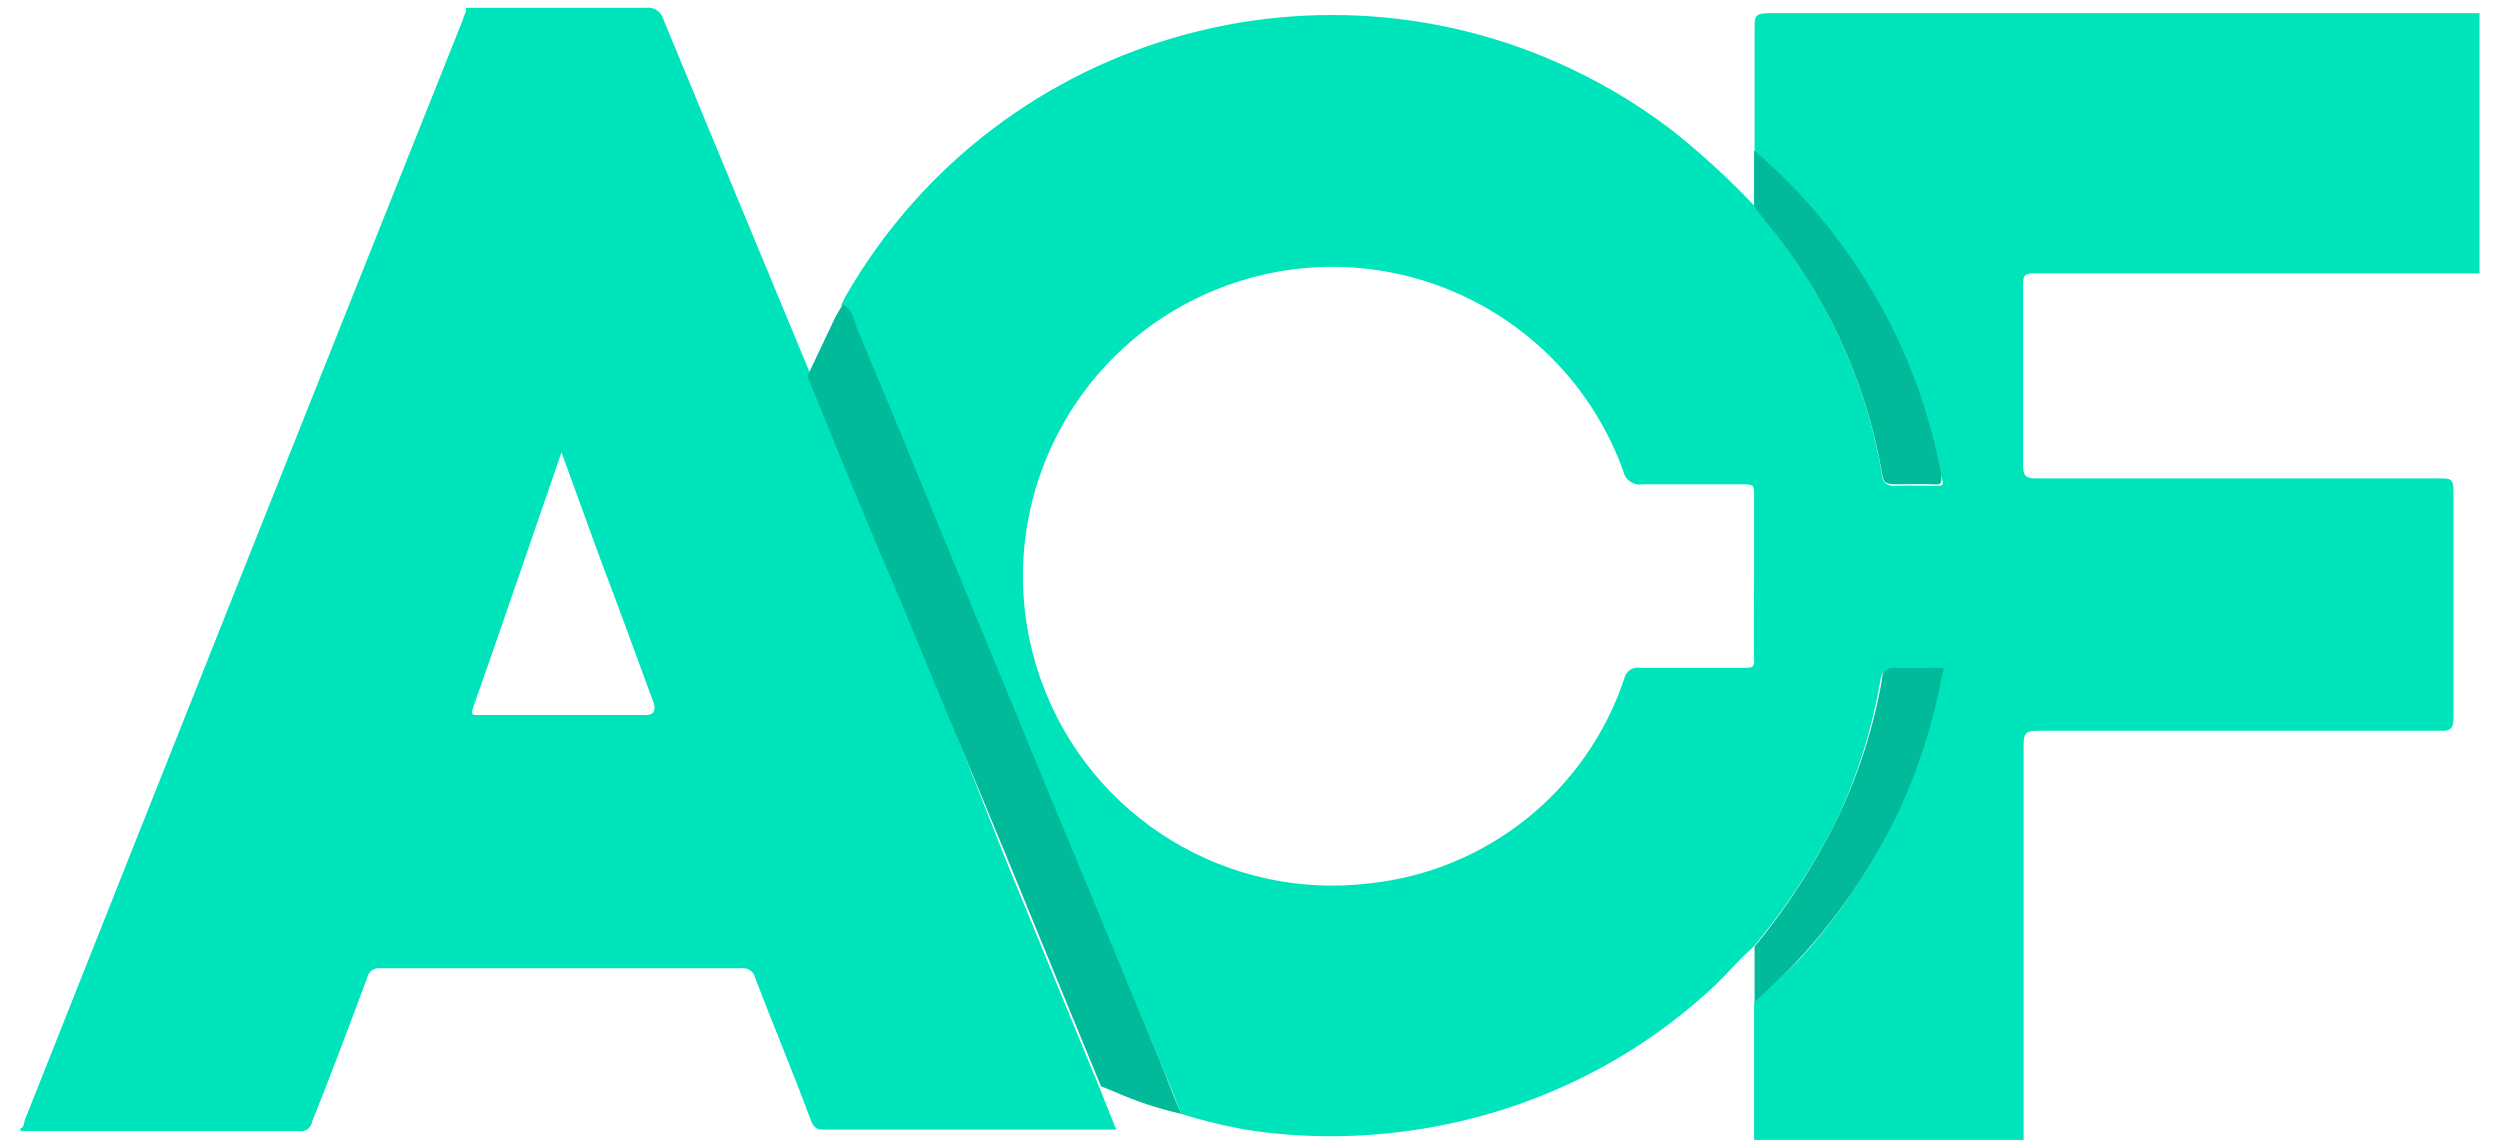
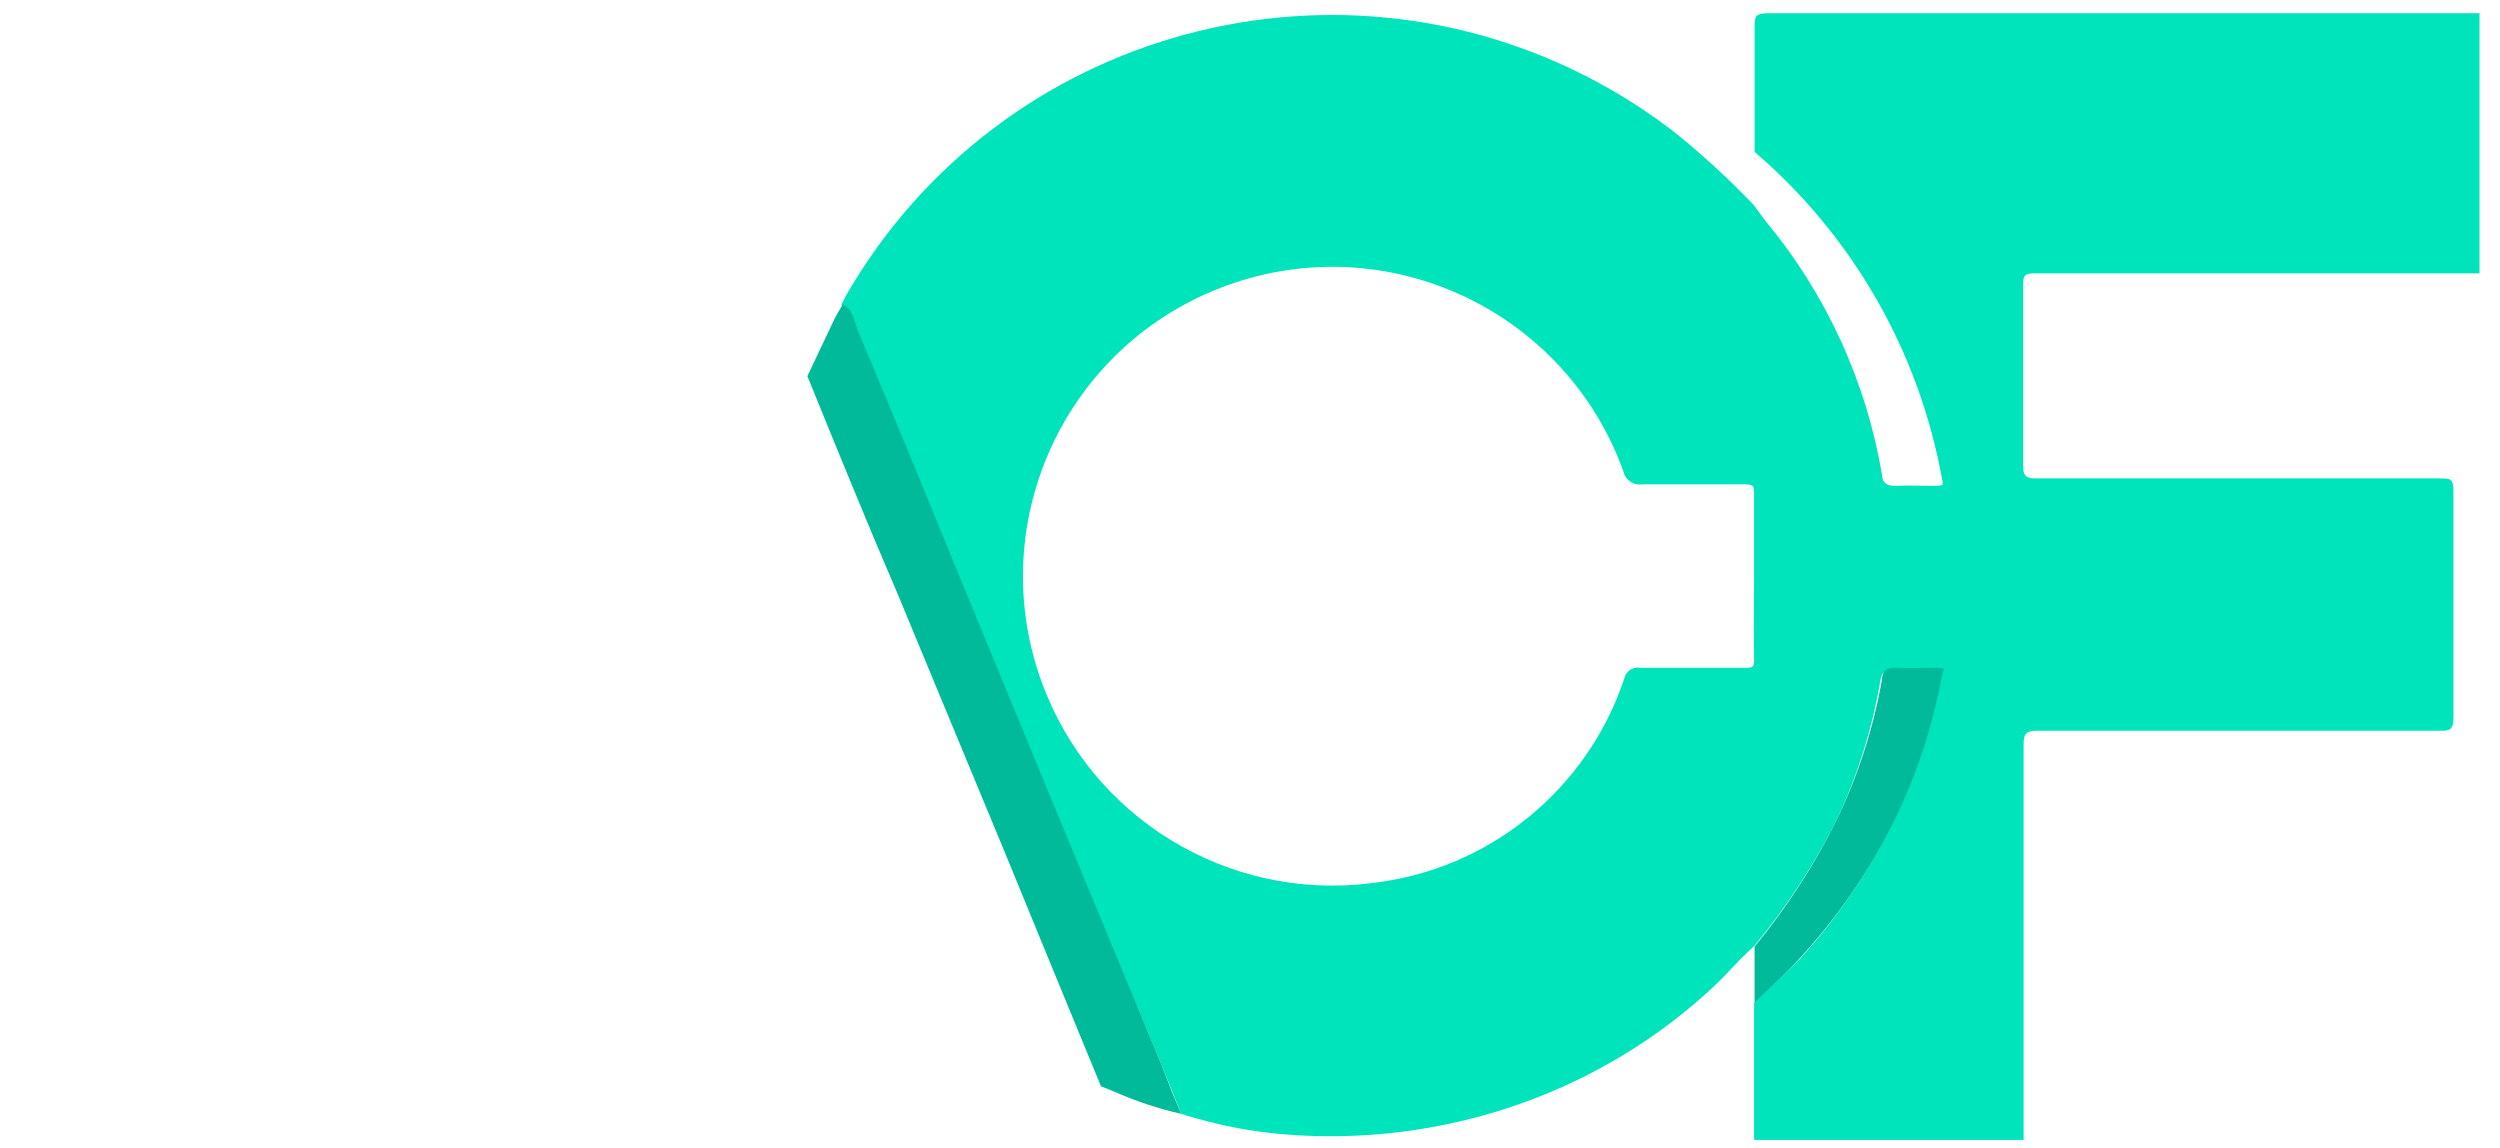
<svg xmlns="http://www.w3.org/2000/svg" id="Layer_1" viewBox="0 0 610 280">
  <g id="Layer_3">
    <path id="path11" d="M605,3.097v63.6h-108.84c-2.4,0-2.52.96-2.52,2.88v44.04c0,2.52.72,3.12,3.12,3.12h98.64c2.4,0,3.24,0,3.24,3v55.44c0,2.76-.84,3.24-3.36,3.12h-98.28c-2.64,0-3.24.72-3.24,3.36v96.48h-65.76v-33.48c3.6-3.6,7.56-6.96,11.16-10.68,9.785-10.709,17.878-22.849,24-36,4.691-10.309,8.116-21.148,10.2-32.28,0-1.92,0-2.04-1.8-2.04h-9.48c-3.12,0-3,1.08-3.36,2.88-1.979,11.497-5.491,22.676-10.44,33.24-5.539,11.107-12.344,21.537-20.28,31.08l-1.92,1.8c-2.639,2.474-4.983,5.282-7.628,7.767-2.684,2.522-5.47,4.934-8.35,7.229-12.639,10.073-27.079,17.781-42.447,22.776-15.129,4.918-31.107,7.224-47.01,6.748-6.185-.185-12.384-.746-18.467-1.885-4.725-.885-9.396-2.059-13.978-3.515-1.56-3.96-3.12-7.92-4.8-12l-26.4-62.88-19.8-48c-9.12-22.92-18.36-45.12-28.2-68.04-.96-2.16-1.08-5.16-3.72-6.48l1.08-2.16C244.062,6.744,327.702-15.769,393.175,21.933c5.136,2.958,10.075,6.246,14.785,9.844,7.102,5.642,13.799,11.777,20.04,18.36l2.64,3.6c14.837,17.792,24.691,39.199,28.56,62.04,0,1.92,1.2,2.88,3.36,2.76s6,0,9,0,2.64,0,2.16-2.4c-5.734-30.79-21.824-58.693-45.6-79.08V6.817c0-2.76,0-3.6,3.6-3.6h173.28v-.12ZM428,140.857v-20.16c0-2.16,0-2.52-2.64-2.52h-24.6c-2.18.366-4.255-1.07-4.68-3.24-14.177-39.202-57.449-59.488-96.651-45.311-39.202,14.177-59.488,57.449-45.311,96.651,12.001,33.183,45.391,53.624,80.402,49.22,28.575-3.158,52.703-22.648,61.8-49.92.363-1.769,2.059-2.935,3.84-2.64h25.56c1.8,0,2.4,0,2.28-2.28-.12-6.48,0-13.2,0-19.8Z" style="fill:#00e4bc;" />
-     <path id="path13" d="M5,275.857v-.6c.84,0,.84-1.32,1.08-2.04C41.6,183.697,77.24,94.177,113,4.657c0-.84,1.08-1.68.6-2.76h44.04c1.891-.251,3.68.924,4.2,2.76,12,29.04,24,57.96,36,86.88,7.32,17.88,14.64,36,22.08,53.52l25.08,63.72c7.8,18.96,15.48,37.8,23.28,56.64l4.08,10.2h-71.52c-1.92,0-2.4-.84-3-2.28-4.44-12-9.12-23.04-13.56-34.68-.304-1.566-1.78-2.621-3.36-2.4h-88.08c-1.514-.222-2.937.78-3.24,2.28-4.44,12-9,24-13.44,35.16-.225,1.508-1.629,2.548-3.137,2.323-.075-.011-.149-.025-.223-.043H5v-.12ZM137,110.377c-7.32,21.12-14.28,41.64-21.48,62.04-.84,2.4,0,2.04,1.92,2.04h40.2q2.64,0,1.92-2.76c-4.44-12-8.76-24-13.08-35.28l-9.48-26.04Z" style="fill:#00e4bc;" />
    <path id="path19" d="M288.2,271.777c-5.687-1.295-11.233-3.144-16.56-5.52l-3-1.2c-7.8-18.84-15.48-37.68-23.28-56.64l-26.28-63.36c-7.44-17.28-14.76-35.28-22.08-53.28l6.48-13.68c.6-1.32,1.44-2.52,2.16-3.84,2.64,1.32,2.76,4.32,3.72,6.48,9.48,22.56,18.72,45.12,27.96,67.68l19.8,48,26.28,63.36c1.68,4.44,3.24,8.4,4.8,12Z" style="fill:#00ba9a;" />
-     <path id="path21" d="M428,50.377v-13.68c23.82,20.368,39.954,48.274,45.72,79.08,0,2.4,0,2.52-2.16,2.4-2.16-.12-6,0-9,0s-3-.84-3.36-2.76c-3.949-22.672-13.8-43.904-28.56-61.56l-2.64-3.48Z" style="fill:#00ba9a;" />
    <path id="path23" d="M428.12,244.657v-13.68c7.902-9.587,14.667-20.057,20.16-31.2,5.177-10.767,8.851-22.194,10.92-33.96,0-1.8,1.08-3,3.36-2.88s6.36,0,9.48,0,2.16,0,1.8,2.04c-2.084,11.132-5.509,21.971-10.2,32.28-6.122,13.151-14.215,25.291-24,36-3.96,4.44-7.92,7.8-11.52,11.4l-0.0 0Z" style="fill:#00ba9a;" />
  </g>
</svg>